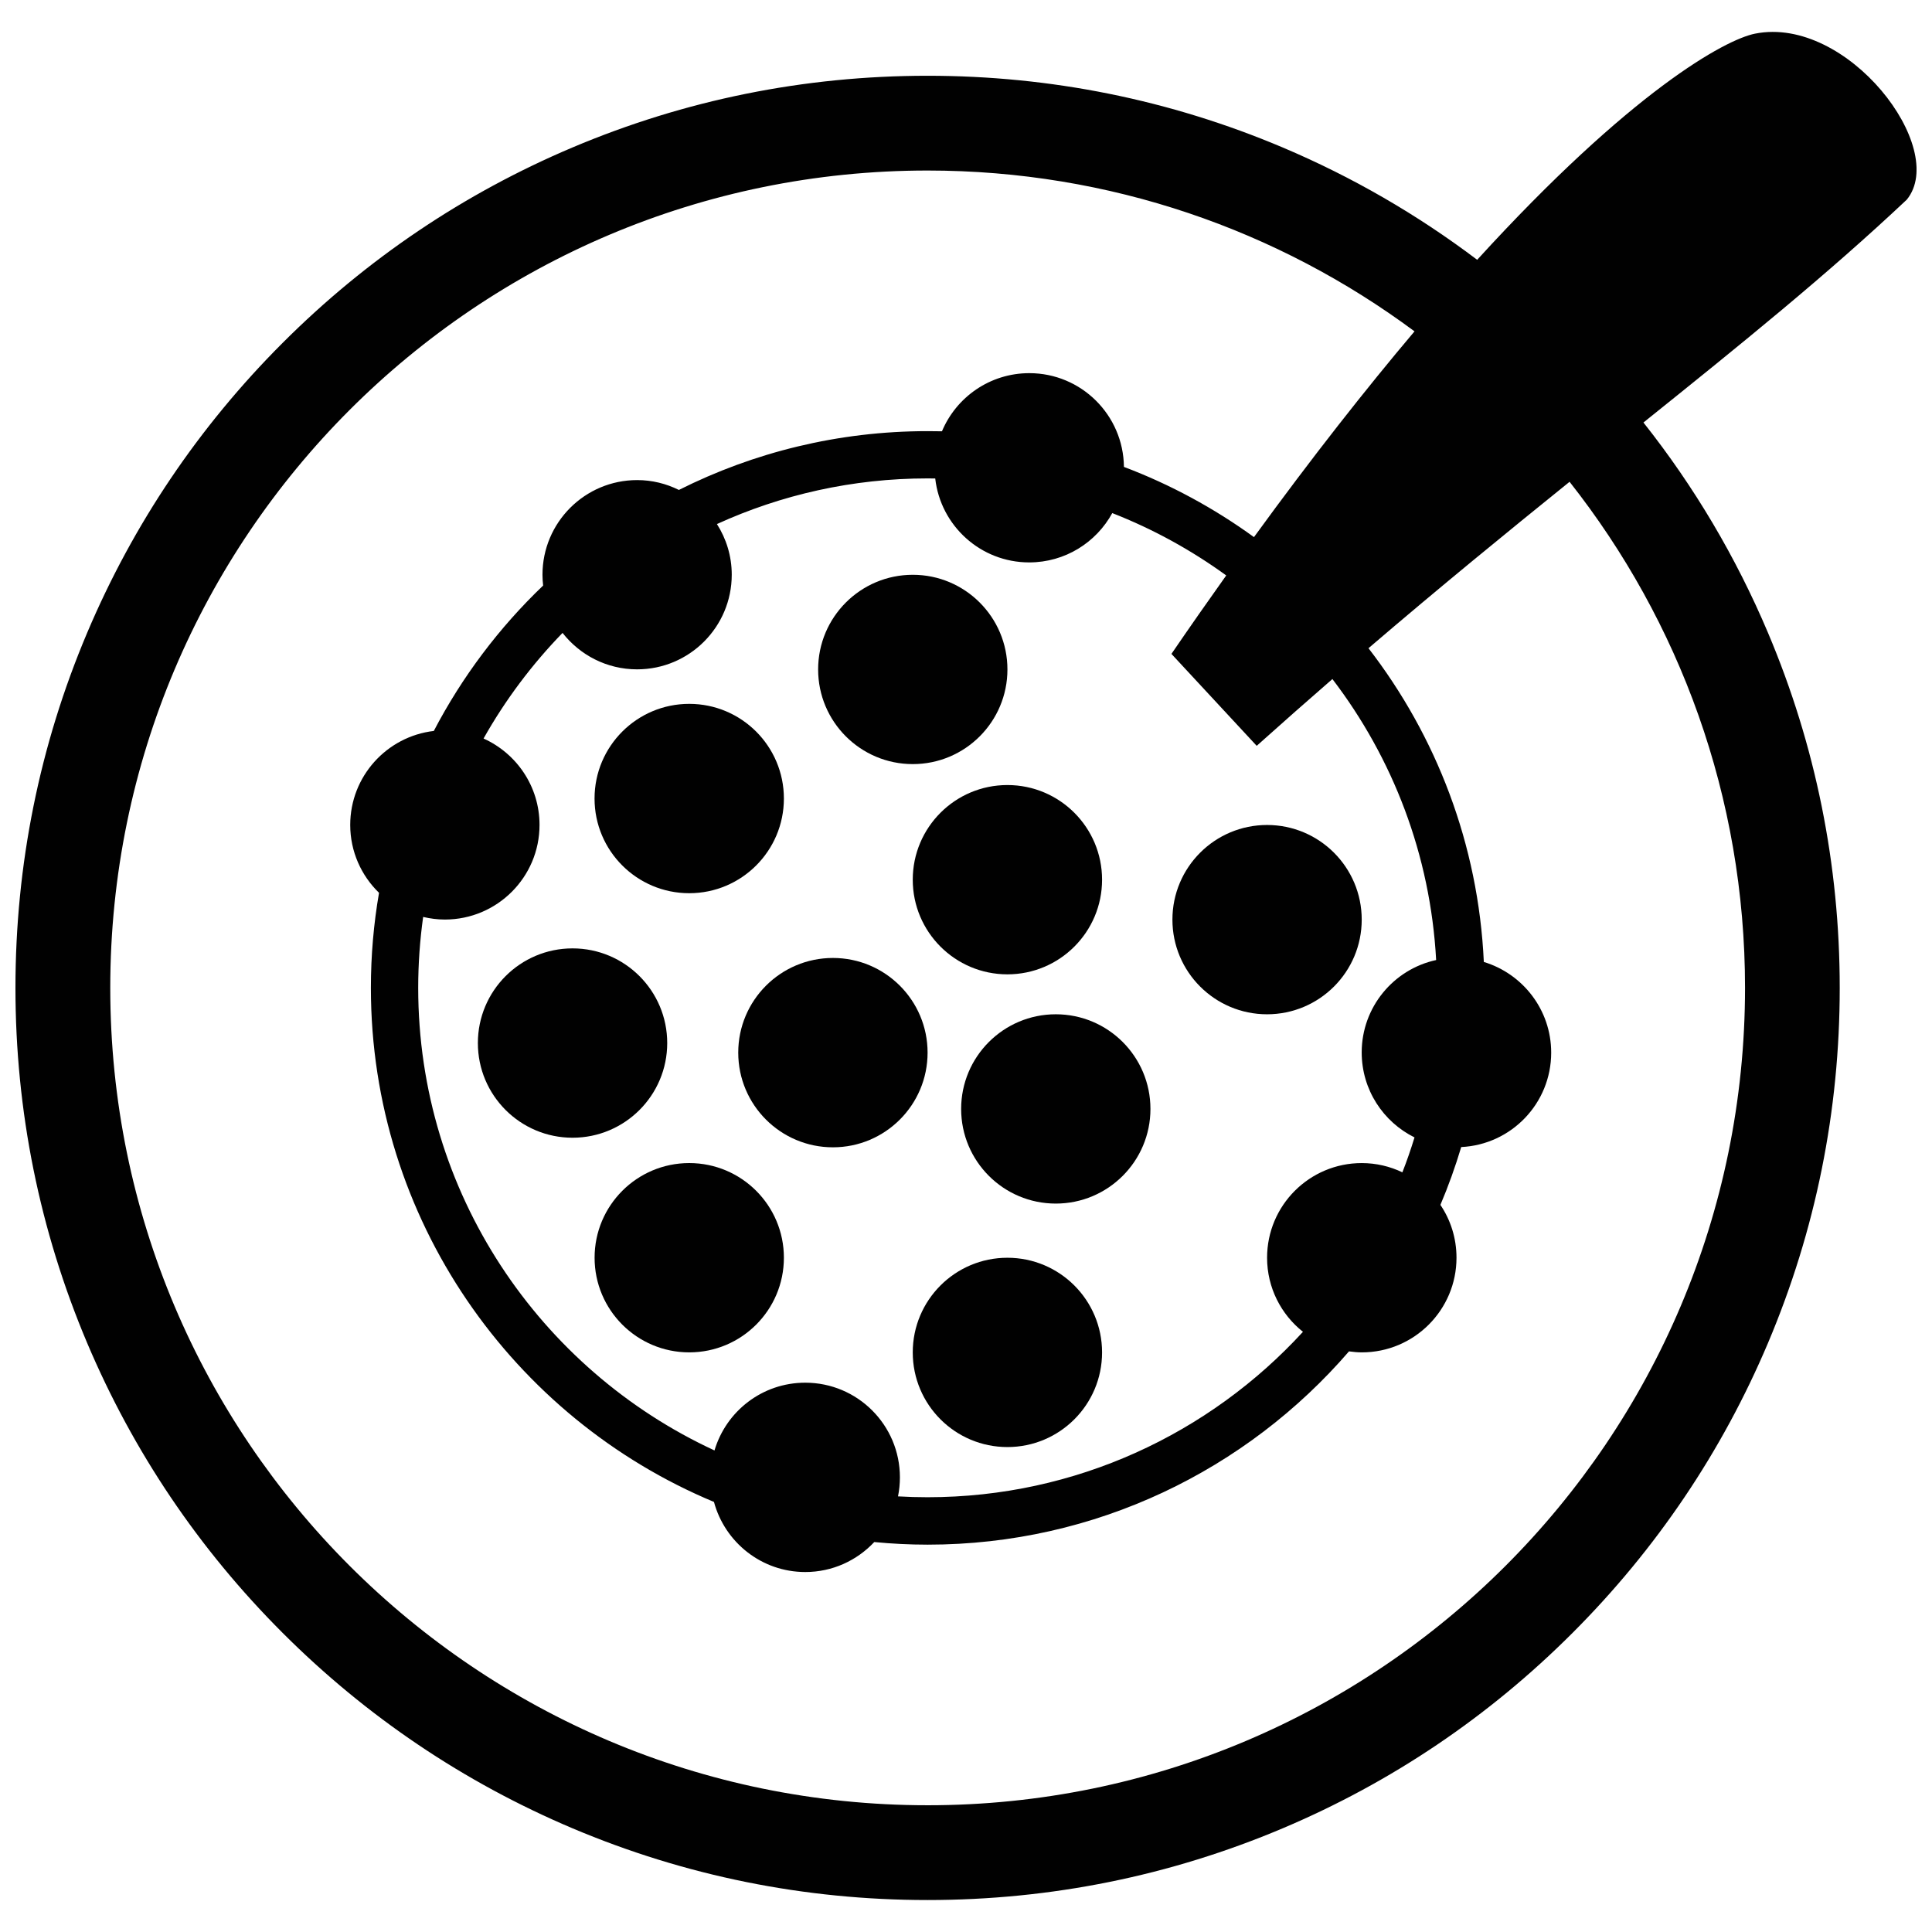
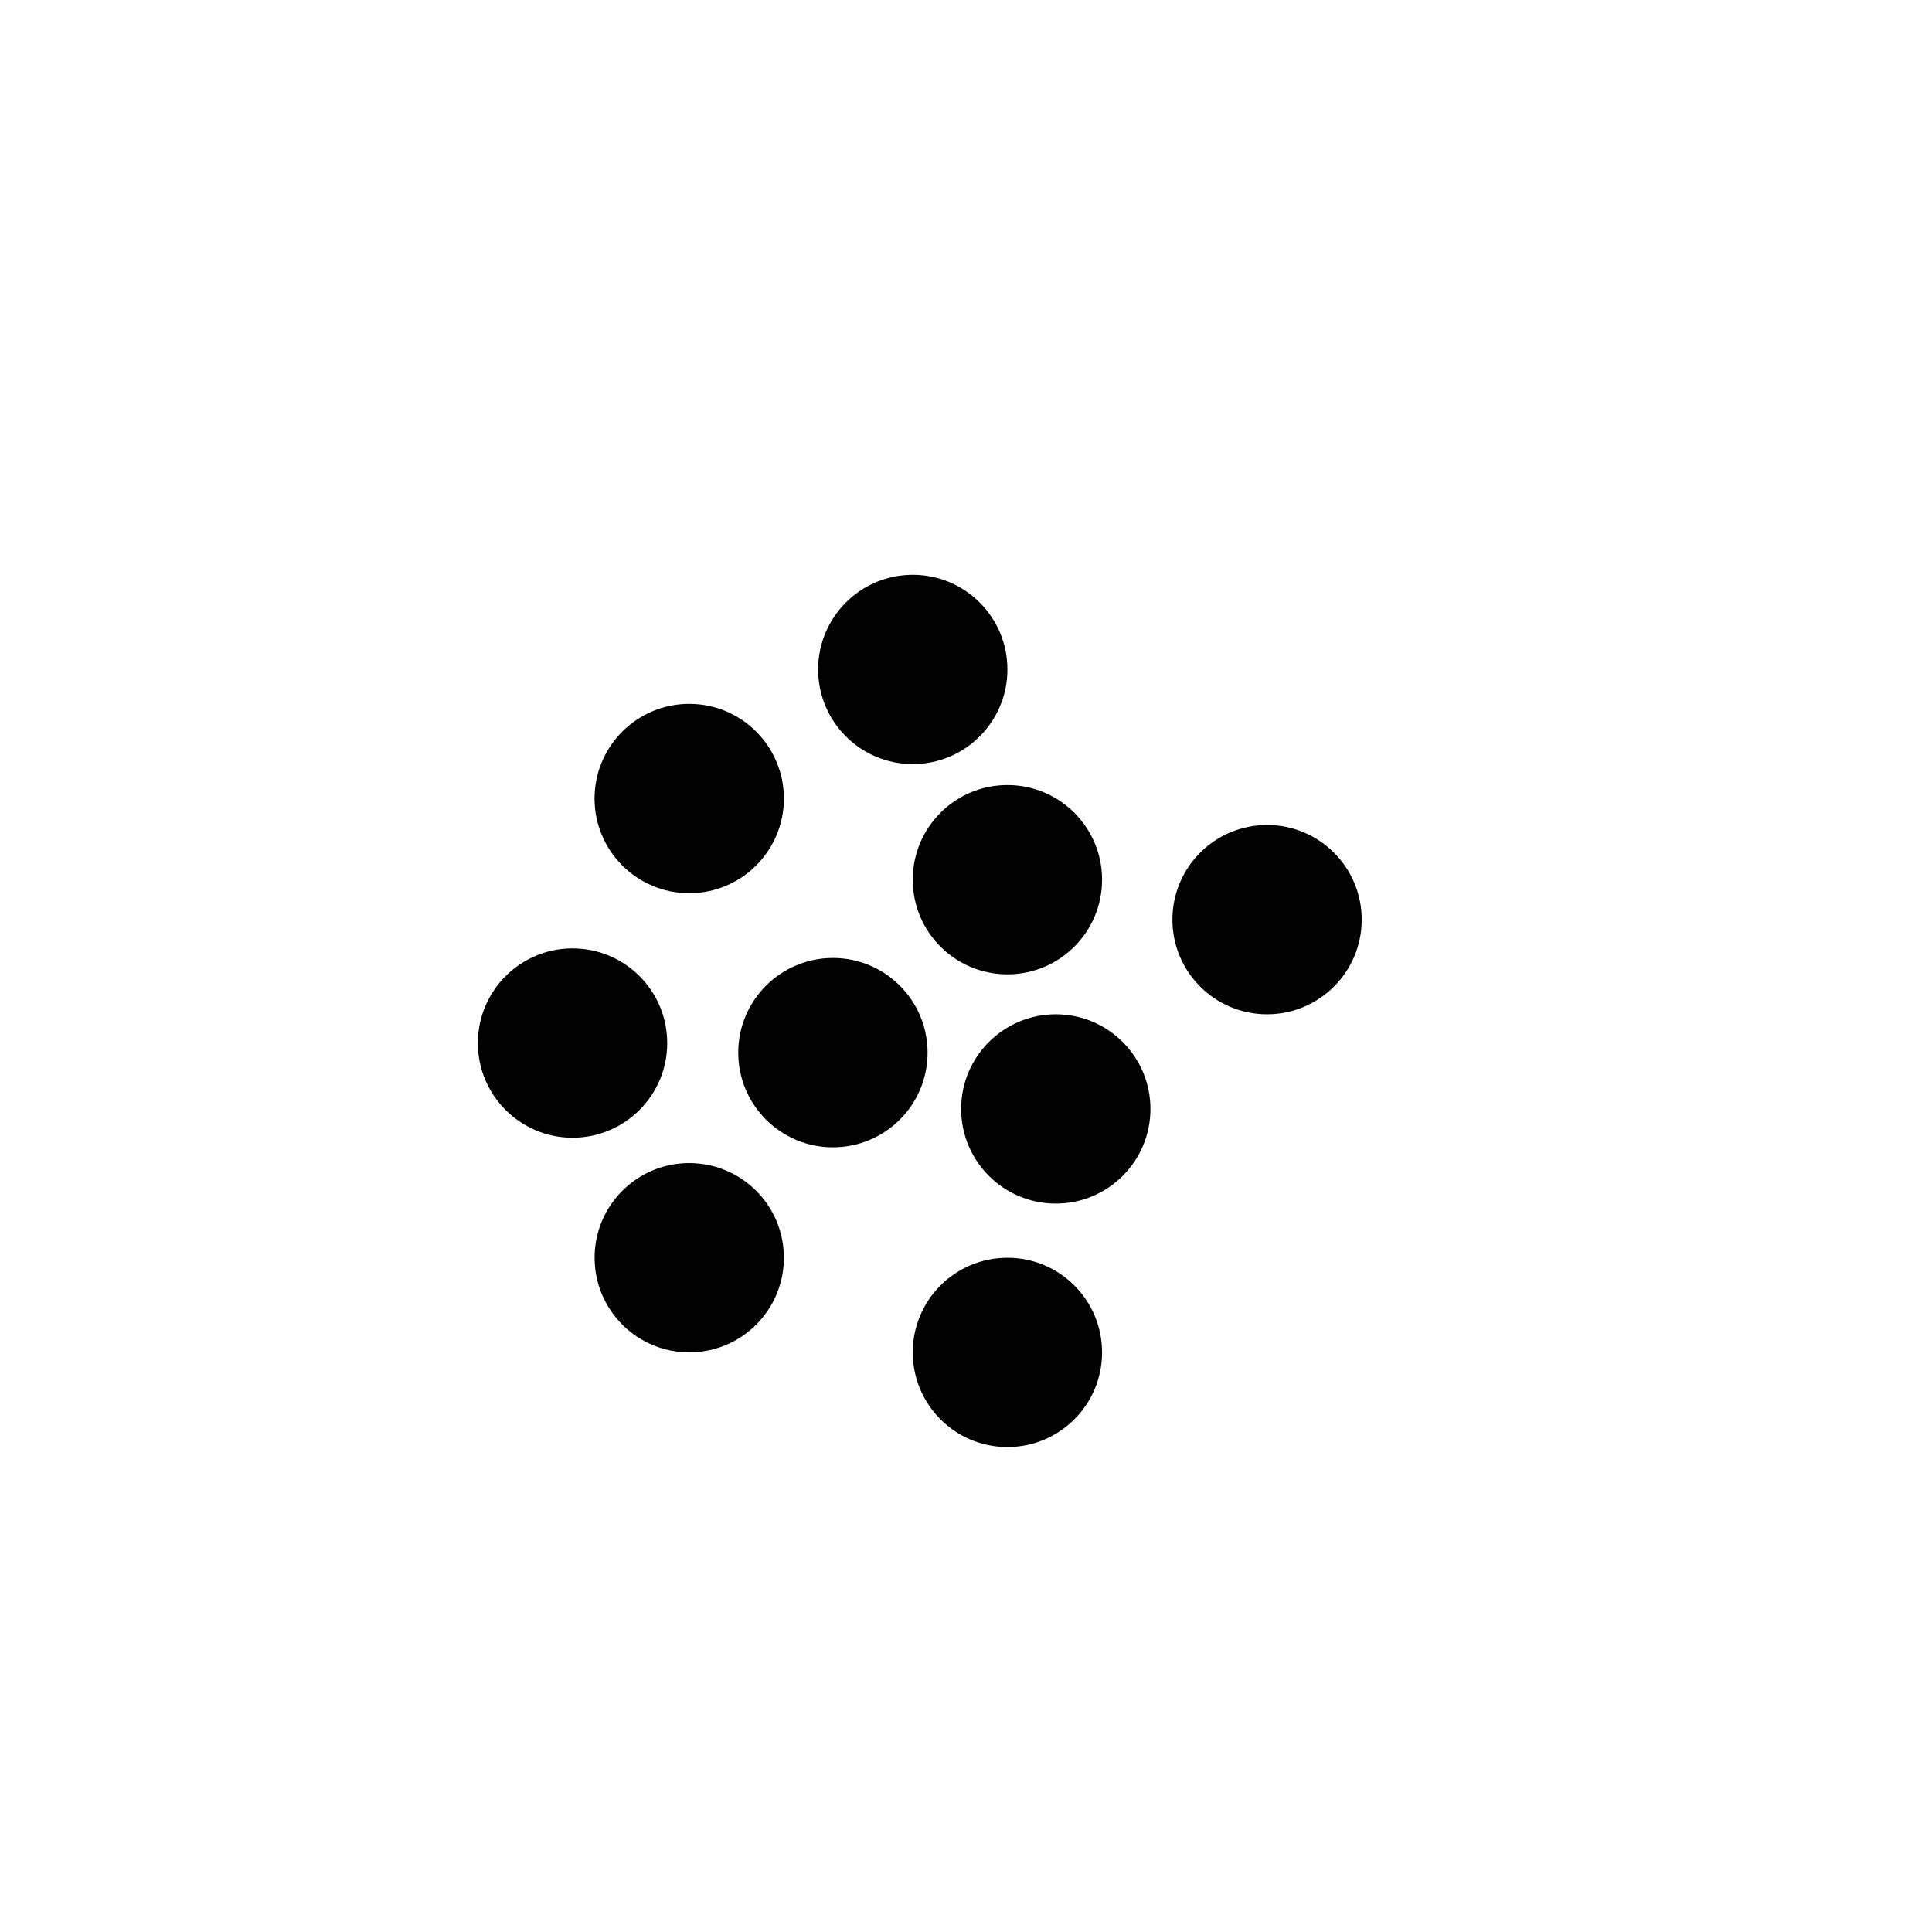
<svg xmlns="http://www.w3.org/2000/svg" width="800px" height="800px" version="1.1" viewBox="144 144 512 512">
  <defs>
    <clipPath id="a">
      <path d="m148.09 152h503.81v496h-503.81z" />
    </clipPath>
  </defs>
  <g clip-path="url(#a)">
-     <path d="m609.14 152.91c-7.977 1.566-32.949 15.297-73.672 59.941-15.855-11.984-33.102-21.965-51.543-29.773-29.824-12.613-61.484-19-94.105-19-32.633 0-64.277 6.387-94.105 19-28.789 12.176-54.637 29.605-76.824 51.801-22.195 22.191-39.609 48.043-51.793 76.82-12.617 29.816-19.004 61.484-19.004 94.102 0 32.617 6.398 64.281 19.004 94.102 12.184 28.781 29.598 54.637 51.797 76.824 22.188 22.184 48.039 39.609 76.824 51.793 29.832 12.609 61.477 19.008 94.105 19.008 32.621 0 64.281-6.402 94.102-19.008 28.781-12.168 54.633-29.594 76.82-51.793 22.184-22.188 39.625-48.043 51.793-76.824 12.617-29.832 19.008-61.48 19.008-94.102 0-32.621-6.398-64.293-19.008-94.102-8.496-20.086-19.555-38.746-33.008-55.73 25.855-20.746 48.699-39.203 69.789-59.062 11.129-13.656-15.73-48.84-40.18-43.996zm-219.32 469.5c-119.62 0-216.6-96.984-216.6-216.61 0-119.63 96.977-216.61 216.6-216.61 48.344 0 92.992 15.852 129.04 42.621-12.891 15.266-27.086 33.281-42.543 54.527-10.535-7.637-22.102-13.934-34.465-18.605-0.137-13.738-11.305-24.844-25.078-24.844-10.418 0-19.355 6.363-23.145 15.406-1.266-0.012-2.539-0.039-3.805-0.039-23.684 0-46.066 5.617-65.914 15.582-3.332-1.656-7.078-2.613-11.059-2.613-13.859 0-25.09 11.246-25.09 25.094 0 0.969 0.07 1.926 0.176 2.852-11.637 11.129-21.453 24.133-28.973 38.535-12.465 1.461-22.152 12.047-22.152 24.91 0 7.047 2.934 13.43 7.633 17.984-1.414 8.188-2.156 16.602-2.156 25.195 0 61.305 37.586 113.99 90.918 136.23 2.883 10.688 12.605 18.574 24.199 18.574 7.227 0 13.699-3.074 18.285-7.945 4.66 0.449 9.371 0.691 14.148 0.691 44.566 0 84.59-19.863 111.66-51.223 1.125 0.152 2.238 0.266 3.402 0.266 13.855 0 25.086-11.246 25.086-25.086 0-5.188-1.566-10.004-4.266-14 2.117-4.977 3.945-10.086 5.516-15.324 13.27-0.641 23.844-11.574 23.844-25.023 0-11.34-7.527-20.902-17.852-24.031-1.441-31.199-12.621-59.906-30.566-83.145 19.148-16.391 36.82-30.812 53.289-44.102 29.109 36.891 46.5 83.465 46.5 134.11-0.02 119.64-97.008 216.62-216.63 216.62zm129.04-176.98c-0.961 3.129-2.023 6.219-3.215 9.246-3.269-1.562-6.914-2.449-10.77-2.449-13.855 0-25.086 11.23-25.086 25.086 0 7.957 3.723 15.039 9.508 19.633-24.691 26.922-60.148 43.836-99.477 43.836-2.637 0-5.25-0.074-7.84-0.227 0.332-1.629 0.504-3.32 0.504-5.043 0-13.855-11.23-25.086-25.09-25.086-11.383 0-20.969 7.57-24.047 17.957-46.309-21.418-78.52-68.316-78.52-122.6 0-6.383 0.457-12.641 1.309-18.785 1.855 0.43 3.773 0.691 5.754 0.691 13.852 0 25.09-11.234 25.09-25.078 0-10.211-6.109-18.969-14.836-22.895 5.762-10.223 12.816-19.625 20.938-27.988 4.602 5.871 11.723 9.656 19.754 9.656 13.855 0 25.086-11.23 25.086-25.086 0-4.934-1.457-9.543-3.926-13.418 17.027-7.766 35.926-12.098 55.812-12.098 0.676 0 1.355 0.012 2.039 0.02 1.414 12.516 12.02 22.242 24.902 22.242 9.508 0 17.758-5.285 22.016-13.07 10.812 4.227 20.945 9.809 30.199 16.523-4.731 6.641-9.574 13.562-14.52 20.793l22.598 24.363c6.863-6.144 13.539-12.043 20.059-17.699 15.973 20.898 25.977 46.562 27.492 74.465-11.281 2.449-19.73 12.488-19.73 24.5 0.016 9.914 5.731 18.41 13.996 22.508z" fill="#010101" />
-   </g>
+     </g>
  <path d="m410.98 321.41c0 13.855-11.23 25.086-25.082 25.086-13.855 0-25.086-11.23-25.086-25.086 0-13.852 11.23-25.086 25.086-25.086 13.852 0 25.082 11.234 25.082 25.086" fill="#010101" />
  <path d="m351.74 355.62c0 13.855-11.23 25.09-25.09 25.09-13.855 0-25.09-11.234-25.09-25.09s11.234-25.09 25.09-25.09c13.859 0 25.09 11.234 25.09 25.09" fill="#010101" />
  <path d="m320.82 420.42c0 13.855-11.234 25.09-25.09 25.09s-25.09-11.234-25.09-25.09c0-13.859 11.234-25.09 25.09-25.09s25.09 11.23 25.09 25.09" fill="#010101" />
  <path d="m351.74 477.31c0 13.852-11.23 25.082-25.086 25.082-13.852 0-25.082-11.23-25.082-25.082 0-13.855 11.23-25.086 25.082-25.086 13.855 0 25.086 11.23 25.086 25.086" fill="#010101" />
  <path d="m436.06 502.4c0 13.855-11.23 25.086-25.086 25.086-13.855 0-25.086-11.23-25.086-25.086 0-13.852 11.23-25.082 25.086-25.082 13.855 0 25.086 11.23 25.086 25.082" fill="#010101" />
  <path d="m448.88 437.88c0 13.852-11.23 25.082-25.086 25.082-13.852 0-25.082-11.23-25.082-25.082 0-13.855 11.23-25.086 25.082-25.086 13.855 0 25.086 11.23 25.086 25.086" fill="#010101" />
  <path d="m389.82 422.96c0 13.855-11.23 25.09-25.09 25.09-13.855 0-25.09-11.234-25.09-25.09 0-13.855 11.234-25.09 25.09-25.09 13.859 0 25.09 11.234 25.09 25.09" fill="#010101" />
  <path d="m436.06 377.13c0 13.852-11.23 25.082-25.086 25.082-13.855 0-25.086-11.23-25.086-25.082 0-13.855 11.23-25.086 25.086-25.086 13.855 0 25.086 11.23 25.086 25.086" fill="#010101" />
  <path d="m504.87 387.71c0 13.855-11.23 25.086-25.086 25.086-13.852 0-25.082-11.23-25.082-25.086 0-13.852 11.23-25.082 25.082-25.082 13.855 0 25.086 11.23 25.086 25.082" fill="#010101" />
</svg>